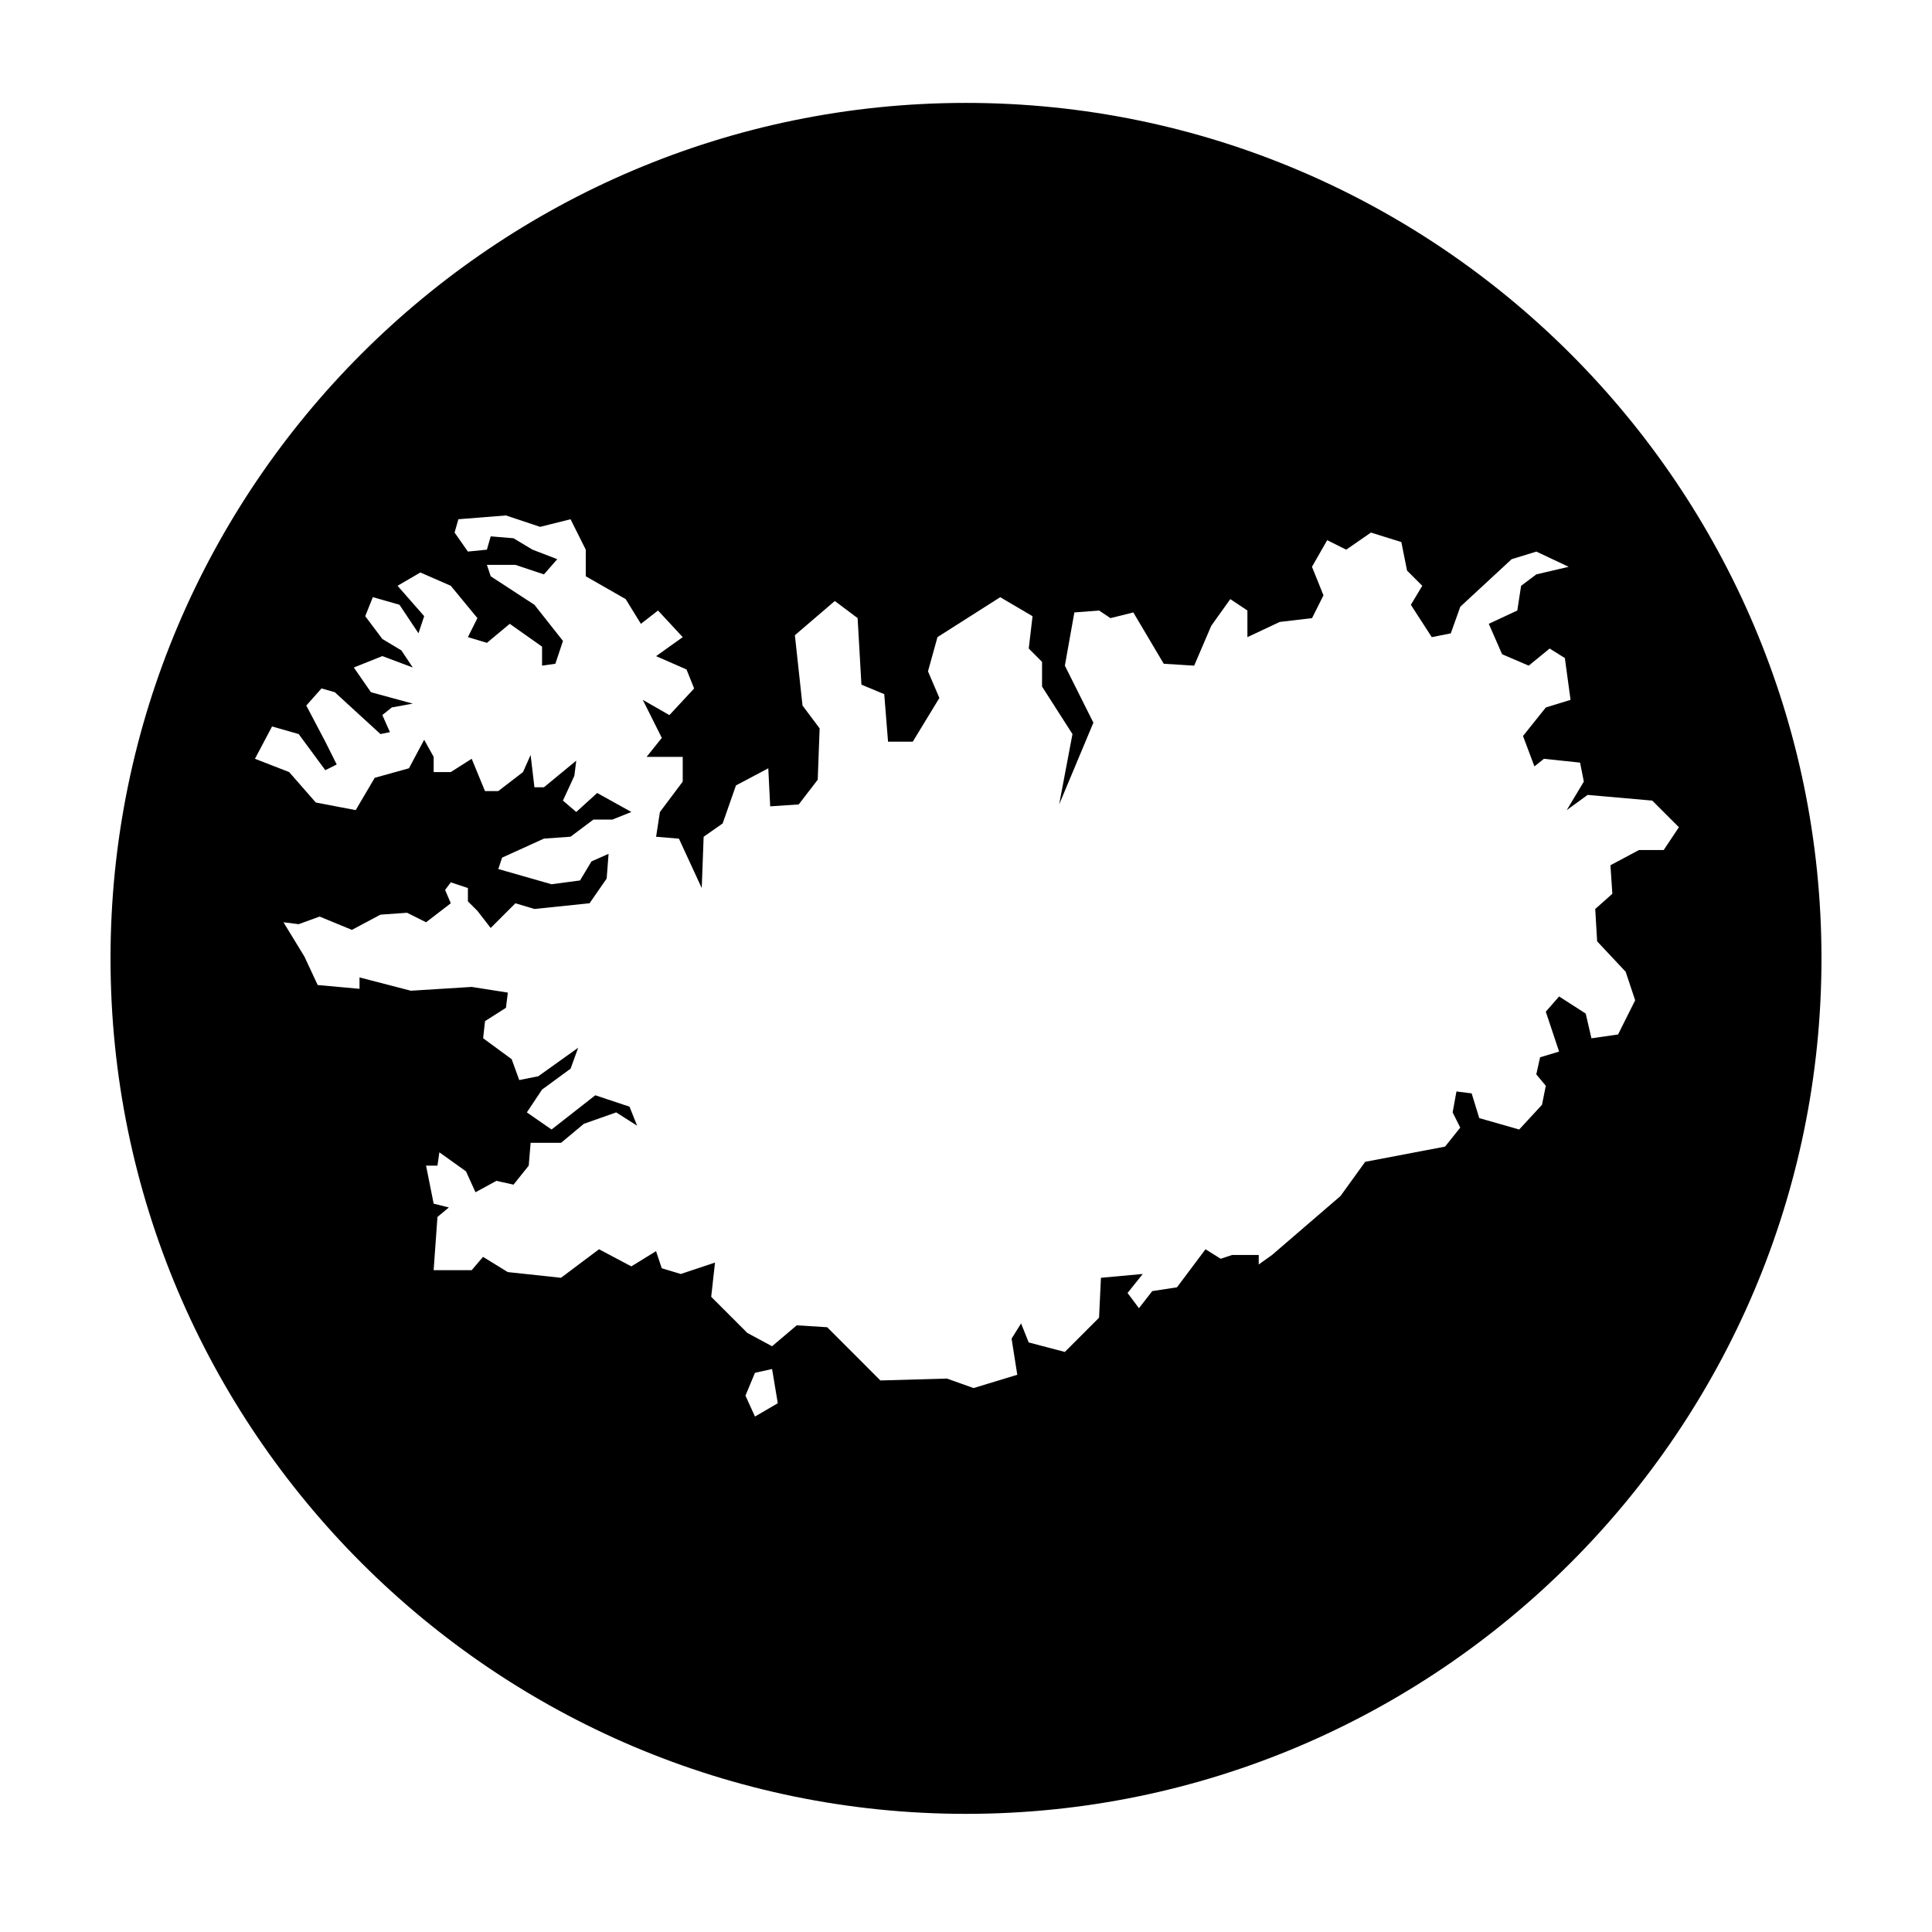
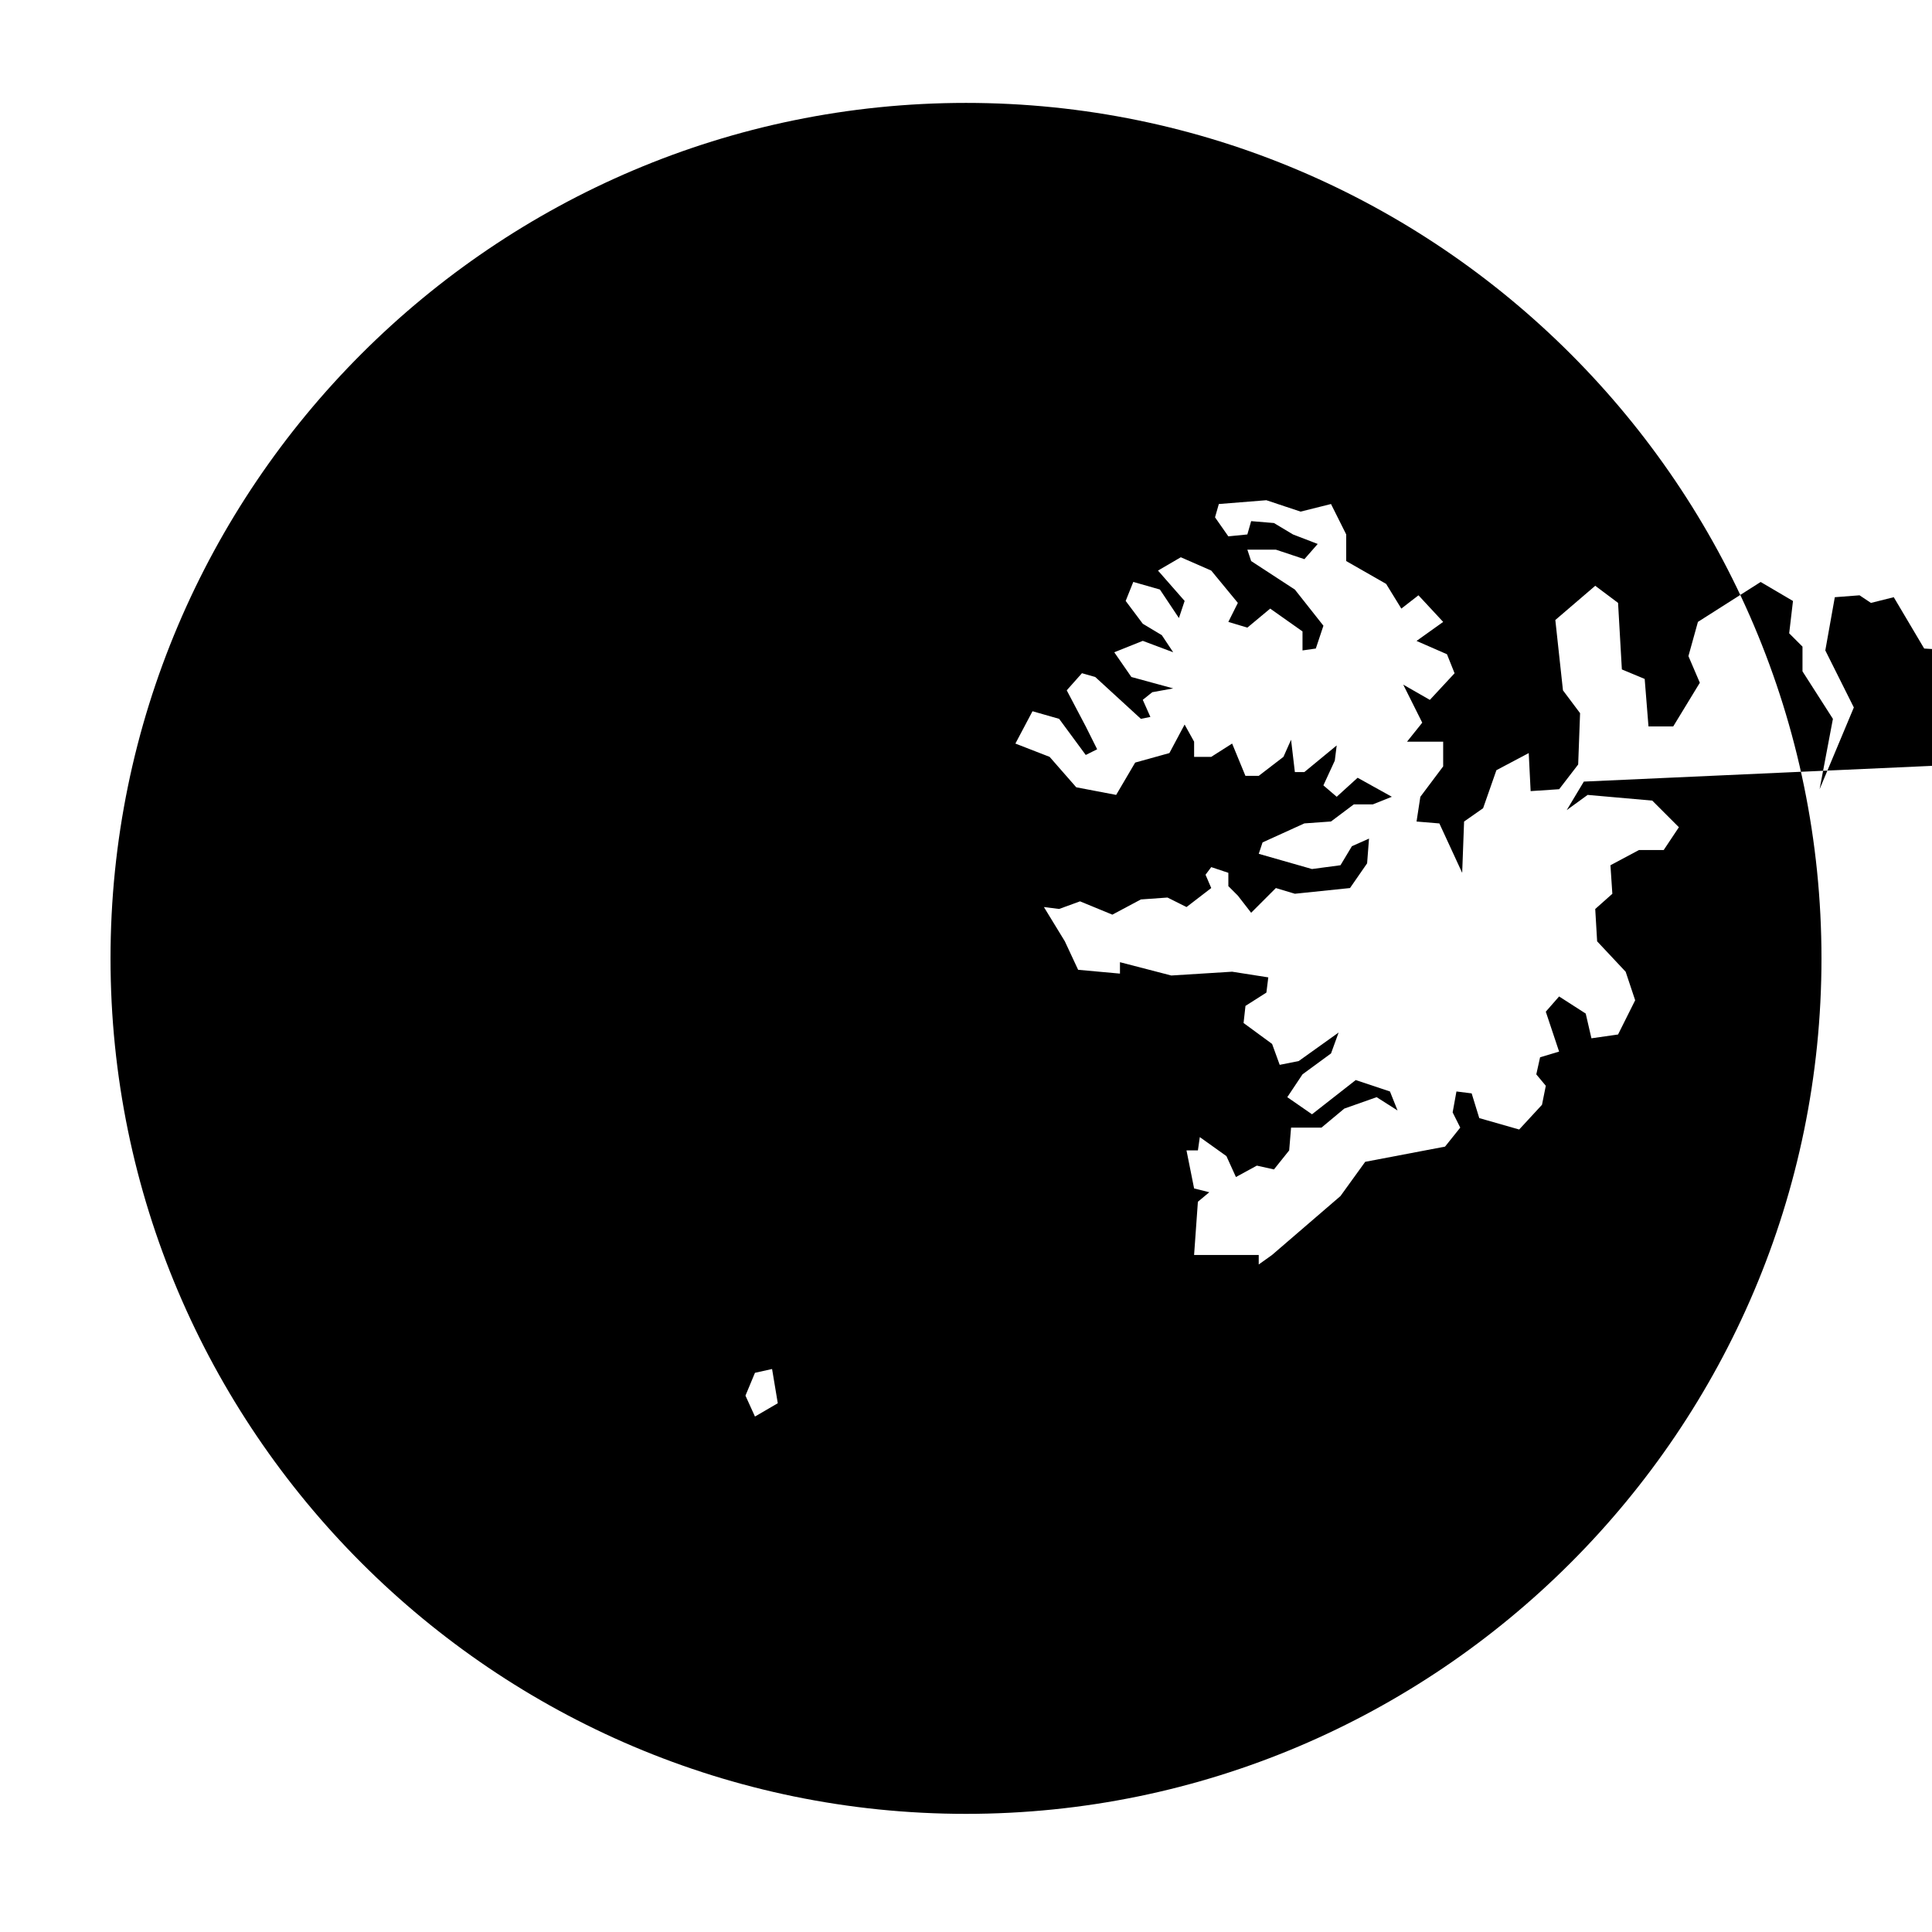
<svg xmlns="http://www.w3.org/2000/svg" fill="#000000" width="800px" height="800px" version="1.1" viewBox="144 144 512 512">
-   <path d="m400 171.27c-124.95 0-226.71 101.77-226.71 226.71s101.77 226.71 226.71 226.71 226.71-101.77 226.71-226.71c-0.004-124.95-101.77-226.71-226.71-226.71zm-55.926 348.13-2.519-5.543 2.519-6.047 4.535-1.008 1.512 9.07zm219.66-168.27-4.535 7.559 5.543-4.031 17.129 1.512 7.055 7.055-4.031 6.047h-6.551l-7.559 4.031 0.504 7.559-4.535 4.031 0.504 8.566 7.559 8.062 2.519 7.559-4.535 9.07-7.055 1.008-1.512-6.551-7.055-4.535-3.527 4.031 3.527 10.578-5.039 1.512-1.004 4.523 2.519 3.023-1.008 5.039-6.047 6.551-10.578-3.023-2.016-6.551-4.031-0.504-1.008 5.543 2.016 4.031-4.031 5.039-21.16 4.027-6.551 9.07-18.137 15.617-3.527 2.519v-2.519h-7.051l-3.023 1.008-4.031-2.519-7.559 10.078-6.551 1.008-3.523 4.531-3.023-4.031 4.031-5.039-11.082 1.008-0.504 10.582-9.07 9.07-9.574-2.519-2.016-5.039-2.519 4.031 1.512 9.574-11.586 3.527-7.055-2.519-17.633 0.504-14.105-14.109-8.062-0.504-6.547 5.543-6.551-3.527-9.574-9.574 1.008-9.07-9.07 3.023-5.039-1.512-1.512-4.535-6.551 4.031-8.566-4.535-10.078 7.559-14.105-1.512-6.551-4.031-3.012 3.531h-10.078l1.008-14.105 3.023-2.519-4.027-1.008-2.016-10.078h3.023l0.504-3.527 7.055 5.039 2.519 5.543 5.543-3.023 4.535 1.008 4.031-5.039 0.504-6.047h8.062l6.047-5.039 8.566-3.023 5.543 3.527-2.016-5.039-9.07-3.023-11.586 9.07-6.551-4.535 4.031-6.047 7.559-5.543 2.016-5.543-10.578 7.559-5.039 1.008-2.016-5.543-7.559-5.543 0.504-4.535 5.543-3.527 0.504-4.031-9.586-1.504-16.121 1.008-13.602-3.527v3.023l-11.086-1.008-3.527-7.559-5.543-9.07 4.031 0.504 5.543-2.016 8.566 3.527 7.559-4.031 7.055-0.504 5.039 2.519 6.551-5.039-1.512-3.527 1.512-2.016 4.535 1.512v3.527l2.519 2.519 3.519 4.539 6.551-6.551 5.039 1.512 14.609-1.512 4.535-6.551 0.504-6.551-4.535 2.016-3.023 5.039-7.559 1.008-14.105-4.031 1.008-3.023 11.082-5.039 7.055-0.504 6.047-4.535h5.039l5.039-2.016-9.07-5.039-5.543 5.039-3.527-3.023 3.023-6.551 0.504-4.031-8.566 7.055h-2.519l-1.008-8.566-2.016 4.535-6.551 5.039h-3.527l-3.523-8.559-5.543 3.527h-4.531v-4.031l-2.519-4.535-4.031 7.559-9.07 2.519-5.039 8.566-10.578-2.016-7.055-8.062-9.07-3.527 4.535-8.566 7.055 2.016 7.055 9.574 3.023-1.512-3.023-6.047-5.039-9.574 4.031-4.535 3.527 1.008 12.09 11.082 2.519-0.504-2.016-4.535 2.519-2.016 5.543-1.008-11.082-3.023-4.535-6.551 7.559-3.023 8.062 3.023-3.023-4.535-5.039-3.023-4.535-6.047 2.016-5.039 7.055 2.016 5.039 7.559 1.512-4.535-7.059-8.047 6.047-3.527 8.062 3.527 7.055 8.566-2.519 5.039 5.039 1.512 6.047-5.039 8.566 6.047v5.039l3.527-0.504 2.016-6.047-7.566-9.578-11.586-7.555-1.008-3.023h7.559l7.559 2.519 3.527-4.031-6.551-2.519-5.039-3.023-6.047-0.504-1.008 3.527-5.039 0.504-3.527-5.039 1.008-3.527 12.594-1.008 9.07 3.023 8.062-2.016 4.031 8.062v7.055l10.578 6.047 4.031 6.551 4.535-3.527 6.551 7.055-7.055 5.039 8.062 3.527 2.016 5.039-6.551 7.055-7.055-4.039 5.039 10.078-4.031 5.035h9.574v6.551l-6.047 8.062-1.008 6.551 6.047 0.504 6.047 13.098 0.504-13.602 5.039-3.527 3.527-10.078 8.566-4.535 0.504 10.078 7.559-0.504 5.039-6.551 0.504-13.602-4.535-6.047-2.023-18.641 10.578-9.07 6.047 4.535 1.008 17.633 6.047 2.519 1.008 12.594h6.551l7.055-11.586-3.023-7.055 2.519-9.07 16.625-10.578 8.566 5.039-1.008 8.566 3.527 3.527v6.551l8.062 12.594-3.527 18.641 9.07-21.664-7.559-15.113 2.519-14.105 6.551-0.504 3.023 2.016 6.047-1.512 8.062 13.602 8.062 0.504 4.535-10.578 5.039-7.055 4.535 3.023v7.055l8.566-4.031 8.566-1.008 3.023-6.047-3.043-7.559 4.031-7.055 5.039 2.519 6.551-4.535 8.062 2.519 1.512 7.559 4.031 4.031-3.023 5.039 5.543 8.566 5.039-1.008 2.519-7.055 13.602-12.594 6.551-2.016 8.566 4.031-8.574 2.012-4.031 3.023-1.008 6.547-7.555 3.527 3.527 8.062 7.055 3.023 5.543-4.535 4.031 2.519 1.512 11.082-6.551 2.016-6.047 7.559 3.023 8.062 2.519-2.016 9.574 1.008z" />
+   <path d="m400 171.27c-124.95 0-226.71 101.77-226.71 226.71s101.77 226.71 226.71 226.71 226.71-101.77 226.71-226.71c-0.004-124.95-101.77-226.71-226.71-226.71zm-55.926 348.13-2.519-5.543 2.519-6.047 4.535-1.008 1.512 9.07zm219.66-168.27-4.535 7.559 5.543-4.031 17.129 1.512 7.055 7.055-4.031 6.047h-6.551l-7.559 4.031 0.504 7.559-4.535 4.031 0.504 8.566 7.559 8.062 2.519 7.559-4.535 9.07-7.055 1.008-1.512-6.551-7.055-4.535-3.527 4.031 3.527 10.578-5.039 1.512-1.004 4.523 2.519 3.023-1.008 5.039-6.047 6.551-10.578-3.023-2.016-6.551-4.031-0.504-1.008 5.543 2.016 4.031-4.031 5.039-21.16 4.027-6.551 9.07-18.137 15.617-3.527 2.519v-2.519h-7.051h-10.078l1.008-14.105 3.023-2.519-4.027-1.008-2.016-10.078h3.023l0.504-3.527 7.055 5.039 2.519 5.543 5.543-3.023 4.535 1.008 4.031-5.039 0.504-6.047h8.062l6.047-5.039 8.566-3.023 5.543 3.527-2.016-5.039-9.07-3.023-11.586 9.07-6.551-4.535 4.031-6.047 7.559-5.543 2.016-5.543-10.578 7.559-5.039 1.008-2.016-5.543-7.559-5.543 0.504-4.535 5.543-3.527 0.504-4.031-9.586-1.504-16.121 1.008-13.602-3.527v3.023l-11.086-1.008-3.527-7.559-5.543-9.07 4.031 0.504 5.543-2.016 8.566 3.527 7.559-4.031 7.055-0.504 5.039 2.519 6.551-5.039-1.512-3.527 1.512-2.016 4.535 1.512v3.527l2.519 2.519 3.519 4.539 6.551-6.551 5.039 1.512 14.609-1.512 4.535-6.551 0.504-6.551-4.535 2.016-3.023 5.039-7.559 1.008-14.105-4.031 1.008-3.023 11.082-5.039 7.055-0.504 6.047-4.535h5.039l5.039-2.016-9.07-5.039-5.543 5.039-3.527-3.023 3.023-6.551 0.504-4.031-8.566 7.055h-2.519l-1.008-8.566-2.016 4.535-6.551 5.039h-3.527l-3.523-8.559-5.543 3.527h-4.531v-4.031l-2.519-4.535-4.031 7.559-9.07 2.519-5.039 8.566-10.578-2.016-7.055-8.062-9.07-3.527 4.535-8.566 7.055 2.016 7.055 9.574 3.023-1.512-3.023-6.047-5.039-9.574 4.031-4.535 3.527 1.008 12.09 11.082 2.519-0.504-2.016-4.535 2.519-2.016 5.543-1.008-11.082-3.023-4.535-6.551 7.559-3.023 8.062 3.023-3.023-4.535-5.039-3.023-4.535-6.047 2.016-5.039 7.055 2.016 5.039 7.559 1.512-4.535-7.059-8.047 6.047-3.527 8.062 3.527 7.055 8.566-2.519 5.039 5.039 1.512 6.047-5.039 8.566 6.047v5.039l3.527-0.504 2.016-6.047-7.566-9.578-11.586-7.555-1.008-3.023h7.559l7.559 2.519 3.527-4.031-6.551-2.519-5.039-3.023-6.047-0.504-1.008 3.527-5.039 0.504-3.527-5.039 1.008-3.527 12.594-1.008 9.07 3.023 8.062-2.016 4.031 8.062v7.055l10.578 6.047 4.031 6.551 4.535-3.527 6.551 7.055-7.055 5.039 8.062 3.527 2.016 5.039-6.551 7.055-7.055-4.039 5.039 10.078-4.031 5.035h9.574v6.551l-6.047 8.062-1.008 6.551 6.047 0.504 6.047 13.098 0.504-13.602 5.039-3.527 3.527-10.078 8.566-4.535 0.504 10.078 7.559-0.504 5.039-6.551 0.504-13.602-4.535-6.047-2.023-18.641 10.578-9.07 6.047 4.535 1.008 17.633 6.047 2.519 1.008 12.594h6.551l7.055-11.586-3.023-7.055 2.519-9.07 16.625-10.578 8.566 5.039-1.008 8.566 3.527 3.527v6.551l8.062 12.594-3.527 18.641 9.07-21.664-7.559-15.113 2.519-14.105 6.551-0.504 3.023 2.016 6.047-1.512 8.062 13.602 8.062 0.504 4.535-10.578 5.039-7.055 4.535 3.023v7.055l8.566-4.031 8.566-1.008 3.023-6.047-3.043-7.559 4.031-7.055 5.039 2.519 6.551-4.535 8.062 2.519 1.512 7.559 4.031 4.031-3.023 5.039 5.543 8.566 5.039-1.008 2.519-7.055 13.602-12.594 6.551-2.016 8.566 4.031-8.574 2.012-4.031 3.023-1.008 6.547-7.555 3.527 3.527 8.062 7.055 3.023 5.543-4.535 4.031 2.519 1.512 11.082-6.551 2.016-6.047 7.559 3.023 8.062 2.519-2.016 9.574 1.008z" />
</svg>